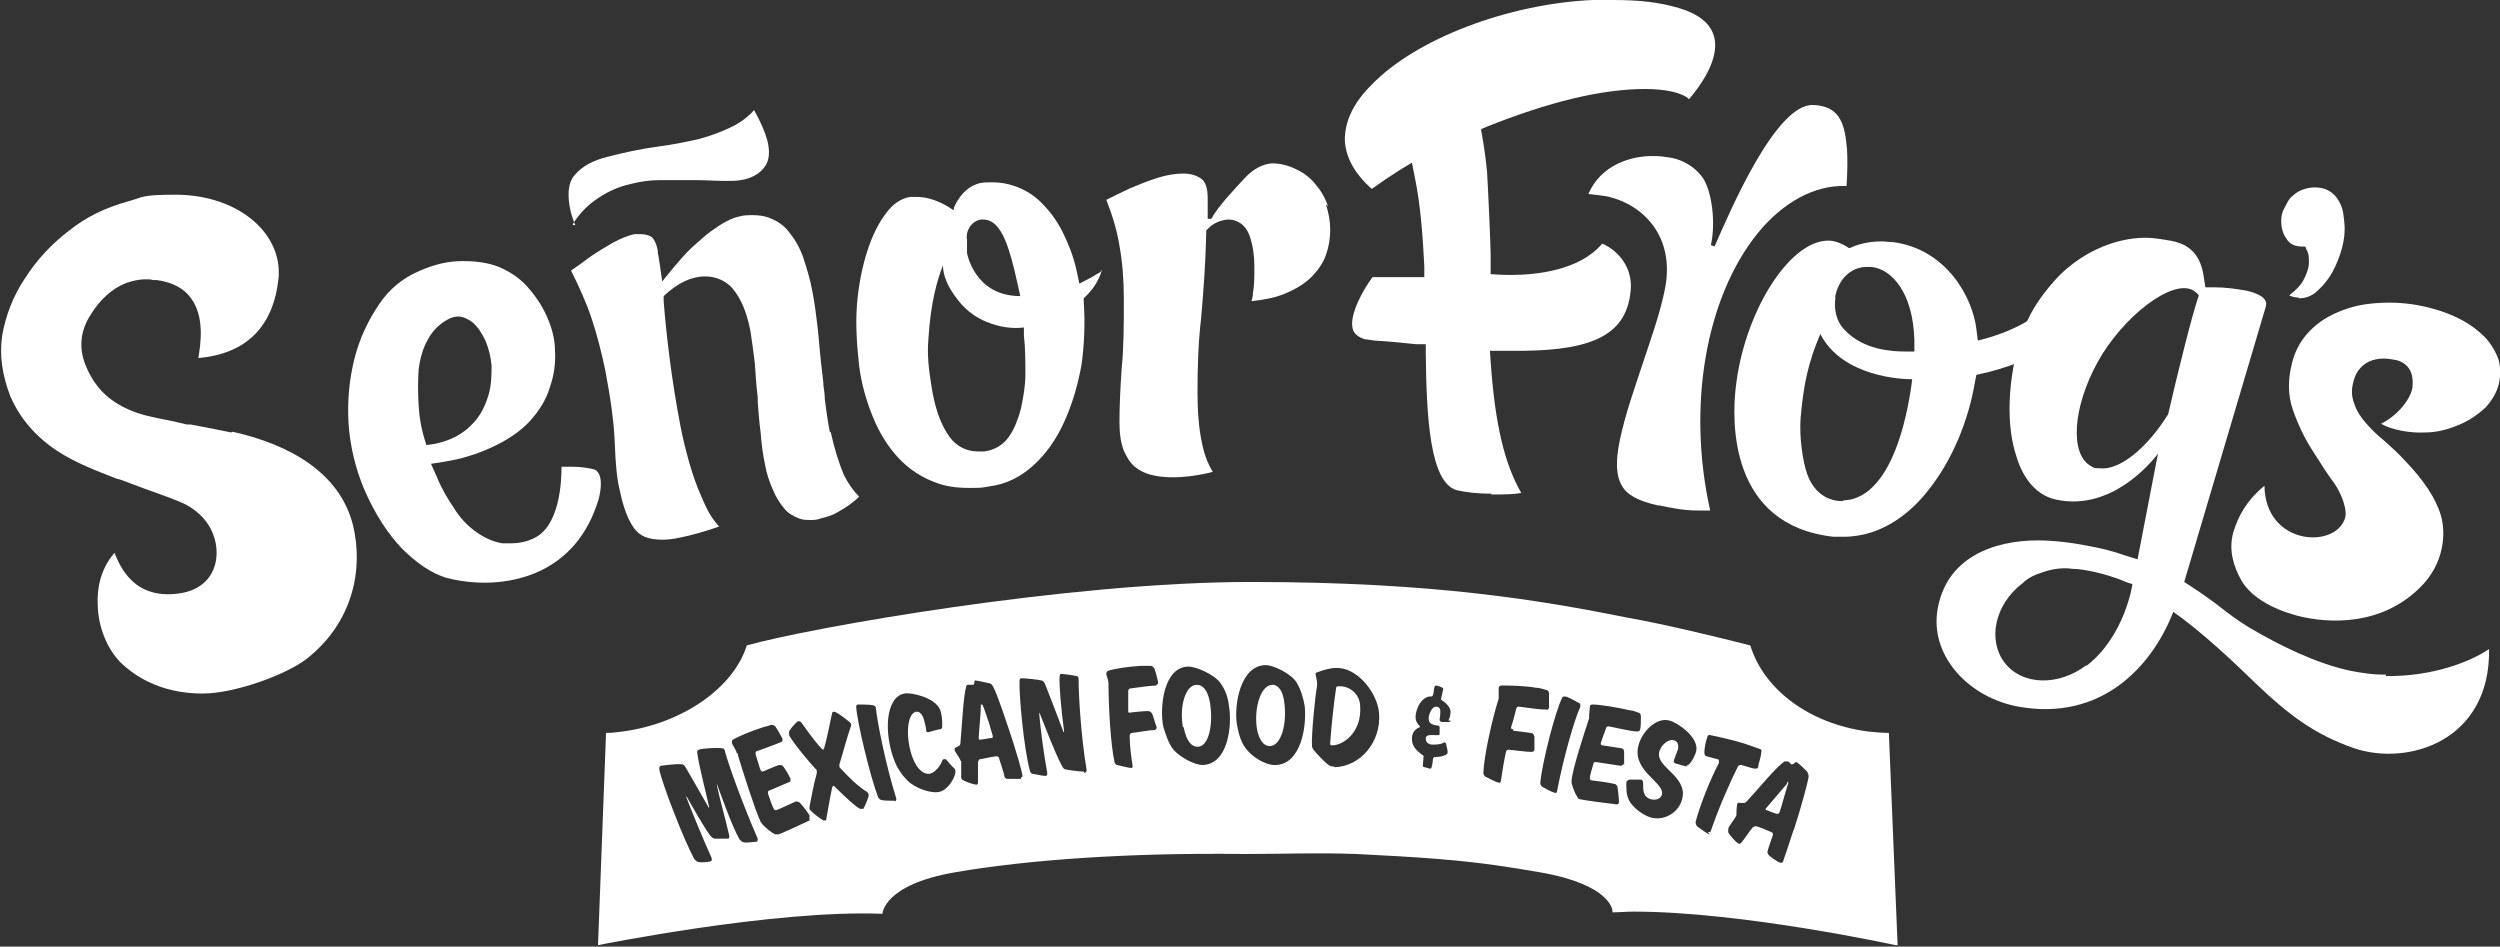
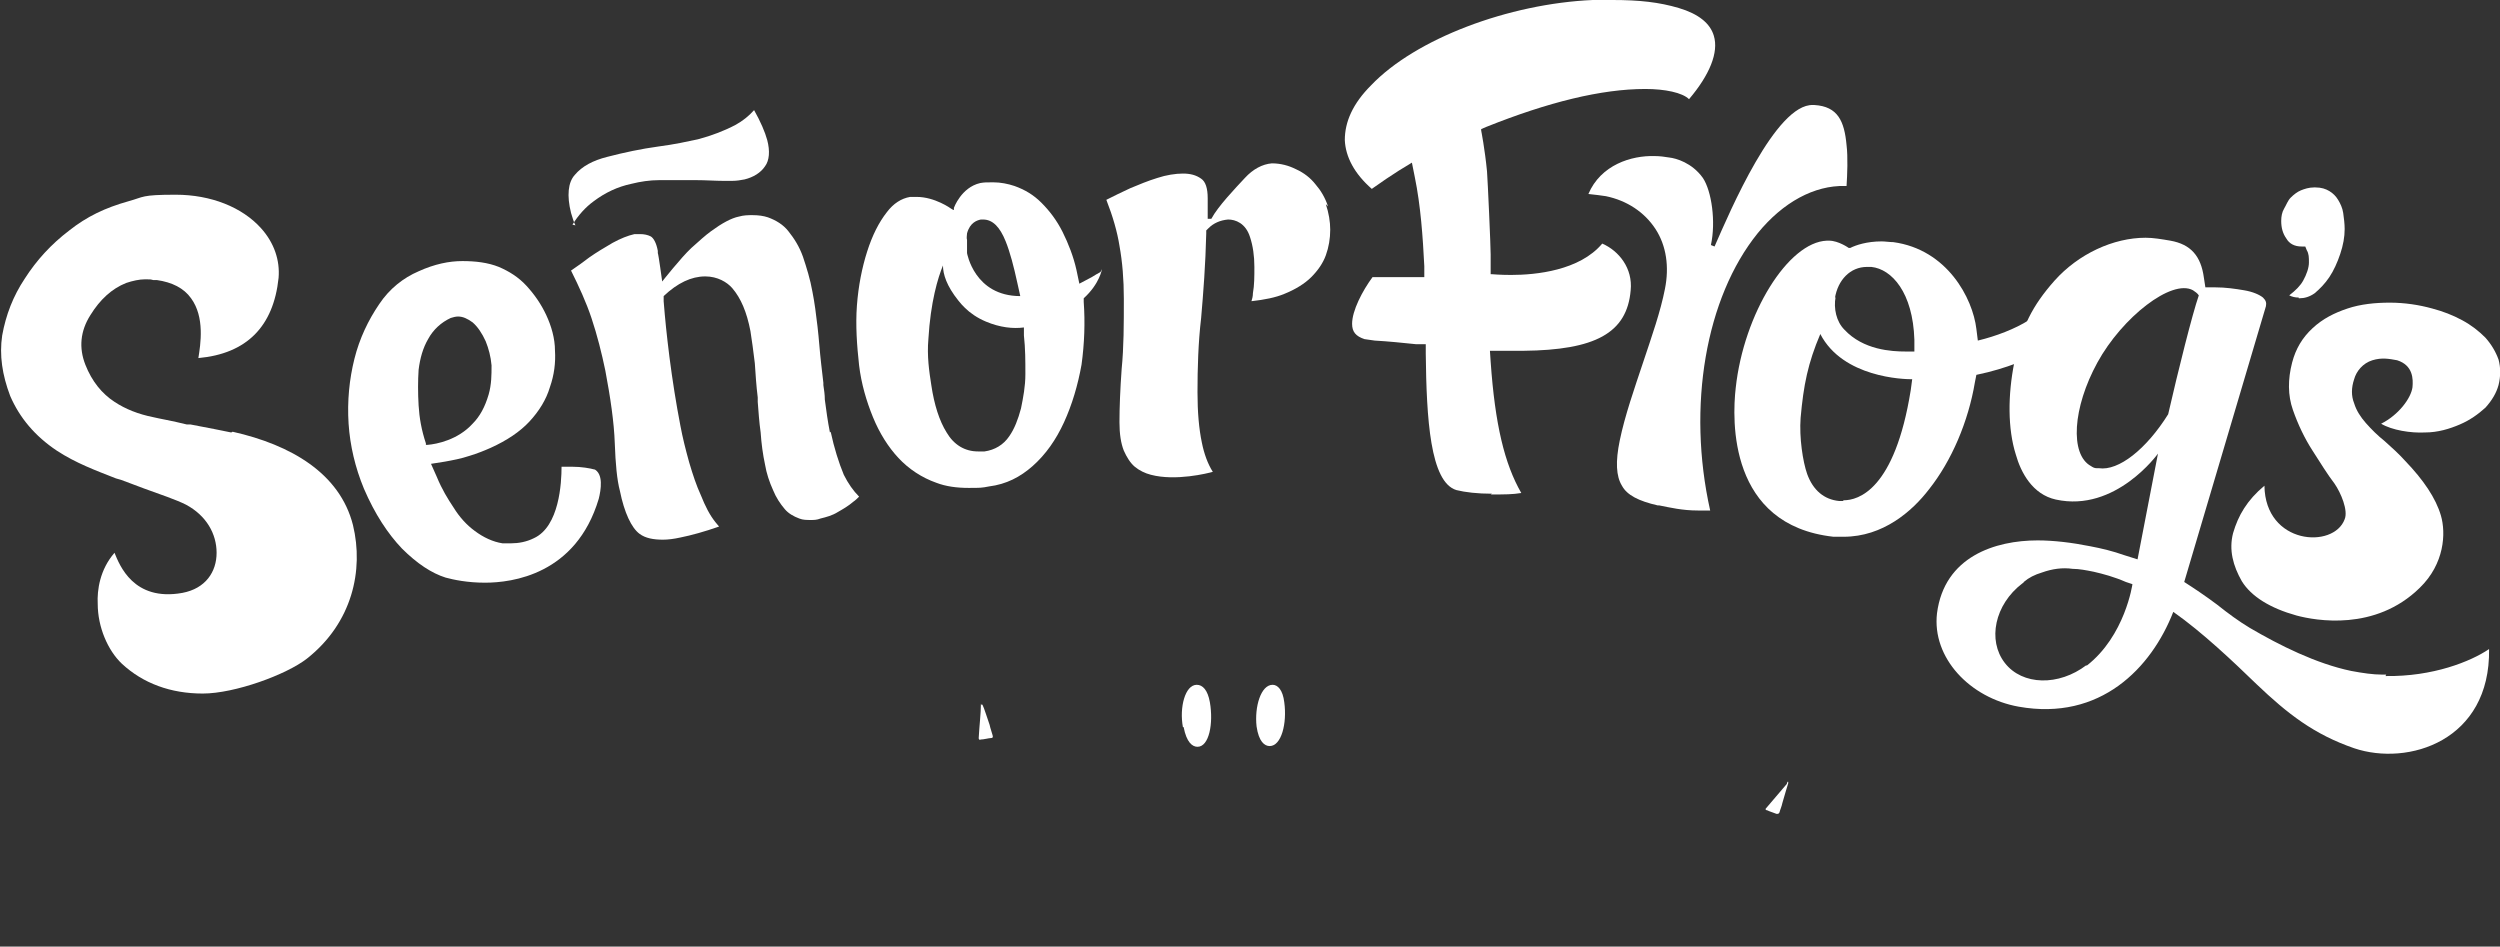
<svg xmlns="http://www.w3.org/2000/svg" version="1.1" viewBox="0 0 342.8 129.8">
  <rect x="0" y="0" width="342.8" height="129.8" fill="#333333" stroke="none" />
  <defs>
    <style>
      .cls-1 {
        fill-rule: evenodd;
      }

      .cls-1, .cls-2 {
        fill: #fff;
      }
    </style>
  </defs>
  <g>
    <g id="Capa_2">
      <g id="Capa_1-2">
        <g>
          <g>
            <path class="cls-2" d="M78.5,30.8c.8-1.3,1.8-2.4,2.9-3.2,1.6-1.2,3.3-2,5.2-2.4,1.2-.3,2.5-.5,3.8-.5.2,0,.5,0,.7,0,1.5,0,2.9,0,4.3,0,1.4,0,2.7.1,3.8.1.4,0,.8,0,1.2,0,.6,0,1.2-.1,1.7-.2,1.2-.3,2.2-.9,2.8-1.8.6-.8.7-2.1.3-3.6-.3-1.1-.9-2.5-1.8-4.1-.7.8-1.6,1.5-2.5,2-1.5.8-3.3,1.5-5.2,2-1.4.3-3.2.7-5.5,1-2.2.3-4.6.8-6.9,1.4-2,.5-3.5,1.3-4.5,2.5-.9,1-1.1,2.8-.5,5.2.2.7.4,1.3.6,1.7" />
            <path class="cls-2" d="M182.1,28.3c-.4-1.2-1-2.2-1.7-3-.7-.9-1.6-1.6-2.7-2.1-1-.5-2.1-.8-3.3-.8-1.3.1-2.6.8-3.7,2-1.3,1.4-3.7,3.9-4.6,5.6h-.5c0-.1,0-1.4,0-1.4v-1.4c0-1.4-.3-2.3-.9-2.7-.7-.5-1.5-.7-2.5-.7s-2.3.2-3.5.6c-1.3.4-2.5.9-3.7,1.4-1.1.5-2.3,1.1-3.3,1.6.9,2.3,1.5,4.4,1.8,6.3.4,2.2.6,4.6.6,7.3,0,3.4,0,6.6-.3,9.6-.2,2.8-.3,5.3-.3,7.3,0,1.6.2,2.9.6,3.9.4.9.9,1.7,1.5,2.2.6.5,1.4.9,2.2,1.1,3.4.9,7.8-.2,8.5-.4-.7-1.1-1.2-2.5-1.5-4-.4-1.9-.6-4.2-.6-6.9,0-3.3.1-6.8.5-10.2.3-3.5.6-7.3.7-11.6v-.4l.3-.3c.7-.7,1.6-1.1,2.7-1.2h0c1,0,2.4.5,3,2.4.4,1.2.6,2.6.6,4.1,0,1.3,0,2.5-.2,3.6,0,.4-.1.8-.2,1.1,1.8-.2,3.3-.5,4.5-1,1.5-.6,2.8-1.4,3.7-2.3.9-.9,1.6-1.9,2-3,.4-1.1.6-2.3.6-3.5,0-1.1-.2-2.3-.6-3.5" />
            <path class="cls-2" d="M113.8,59.3c-.3-1.5-.5-3-.7-4.5,0-.7-.1-1.3-.2-2v-.3c-.1-.8-.2-1.7-.3-2.6-.2-1.7-.3-3.4-.5-5.1-.2-1.7-.4-3.3-.7-4.8-.3-1.7-.8-3.3-1.3-4.8-.5-1.4-1.2-2.5-2-3.5-.7-.9-1.7-1.5-2.8-1.9-.6-.2-1.3-.3-2.1-.3-.6,0-1.2,0-1.9.2-1,.2-2.3.9-3.8,2-.7.5-1.7,1.4-2.7,2.3-1.4,1.3-4,4.6-4,4.6,0,0-.5-3.7-.6-3.9,0,0,0-.2,0-.3-.2-1.1-.6-1.8-1-2-.4-.2-.9-.3-1.4-.3-.3,0-.5,0-.8,0-.9.2-1.9.6-3,1.2-1.2.7-2.2,1.3-3.2,2-.8.6-1.6,1.2-2.5,1.8,1.1,2.2,2.1,4.4,2.8,6.5.8,2.4,1.4,4.8,1.9,7.2.7,3.7,1.2,7.1,1.3,10,.1,2.8.3,5,.7,6.5.6,3,1.6,5.1,2.7,5.9.8.6,1.9.8,3.2.8.7,0,1.5-.1,2.4-.3,1.5-.3,3.3-.8,5.3-1.5-.2-.2-.3-.4-.5-.6-.8-1-1.4-2.2-2-3.7-.6-1.3-1.1-2.8-1.6-4.5-.5-1.8-.9-3.4-1.2-5-.6-3.1-1.1-6.3-1.5-9.4-.4-3.2-.6-5.2-.8-7.7v-.7c0,0,0,0,0,0,1.9-1.8,3.8-2.7,5.7-2.7,1.7,0,3,.8,3.7,1.6,1.2,1.4,2,3.3,2.5,5.9.2,1.3.4,2.7.6,4.4.1,1.5.2,3.1.4,4.7v.6c.1,1.3.2,2.8.4,4.2.1,1.5.3,3,.6,4.4.2,1.2.6,2.4,1.1,3.5.4,1,1,1.9,1.6,2.6.5.6,1.2,1,2,1.3.5.2,1,.2,1.6.2.4,0,.8,0,1.3-.2.8-.2,1.6-.4,2.4-.9.7-.4,1.4-.8,2.1-1.4.3-.2.6-.5.8-.7-.8-.8-1.5-1.8-2.1-3-.7-1.7-1.3-3.6-1.8-5.9" />
            <path class="cls-2" d="M150.9,37.3c-.4.2-.7.4-1.2.7l-1.7.9-.4-1.9c-.4-1.8-1.1-3.6-1.9-5.2-.8-1.6-1.8-2.9-2.9-4s-2.3-1.8-3.7-2.3c-.9-.3-1.9-.5-2.9-.5s-1.2,0-1.8.1c-2.6.6-3.6,3.4-3.6,3.4v.3c-.1,0-.4-.2-.4-.2,0,0-2.2-1.6-4.7-1.6s-.6,0-.9,0c-1.2.2-2.3.9-3.2,2.1-1.1,1.4-2,3.2-2.7,5.4-.7,2.2-1.2,4.7-1.4,7.4-.2,2.7,0,5.5.3,8.2.3,2.5,1,4.9,1.9,7.1.9,2.2,2.1,4.1,3.5,5.6,1.4,1.5,3.2,2.7,5.2,3.4,1.3.5,2.8.7,4.4.7s1.8,0,2.8-.2c2.4-.3,4.3-1.3,6-2.8,1.8-1.6,3.2-3.6,4.3-6,1.1-2.4,1.9-5.1,2.4-7.9.4-2.9.5-5.8.3-8.6v-.5c2.2-2,2.5-4,2.5-4M132.6,32c.4-1.5,1.4-1.8,1.9-1.9.1,0,.2,0,.3,0,1.3,0,2.3,1,3.1,3,.6,1.5,1.1,3.4,1.6,5.7l.4,1.8c-6.3,0-7.3-5.9-7.3-5.9v-1.8c-.1-.3,0-.6,0-.9M140.6,51.3c0,1.7-.3,3.2-.6,4.7-.4,1.5-.9,2.8-1.6,3.8-.8,1.2-2,1.9-3.4,2.1-.3,0-.6,0-.9,0-1.8,0-3.3-.9-4.3-2.6-1-1.6-1.7-3.8-2.1-6.5-.3-1.9-.6-4-.4-6.3.3-5.1,1.3-8.4,2-10.1,0,1.2.5,2.8,2.1,4.8.3.4.6.7.9,1,.7.7,1.7,1.4,2.9,1.9,1.9.8,3.7,1,5.2.8v1.1c.2,1.8.2,3.5.2,5.2" />
            <path class="cls-2" d="M204.6,67.7c-2,0-3.7-.2-4.9-.5-3.6-1.1-4.1-9.8-4.2-18.7v-1.3s-1.3,0-1.3,0c-1.9-.2-3.9-.4-5.7-.5l-1.4-.2c-1.2-.4-1.7-1-1.7-2.1,0-1.8,1.4-4.5,2.8-6.4h1.6c1.2,0,2.7,0,4.1,0h1.4c0,0,0-1.5,0-1.5-.2-4-.5-8.3-1.3-12.2l-.4-2-1.8,1.1c-1.1.7-2.3,1.5-3.7,2.5-2.4-2.1-3.6-4.4-3.7-6.7,0-2.5,1.1-5,3.6-7.5C194.1,5.3,206.9.5,218.4,0c1,0,1.9,0,2.7,0,3.7,0,6.4.3,9.1,1.1,2.7.8,4.3,2.1,4.8,3.8.7,2.3-.6,5.4-3.4,8.7-.9-.9-3.3-1.4-6-1.4-6,0-13.3,1.8-21.8,5.2l-.7.3v.2s.5,2.5.8,5.6c.1,1.3.5,10.2.5,11.4v2.7h.2s1.1.1,2.6.1c3.4,0,9.4-.6,12.5-4.3,2.3,1,4.2,3.4,3.9,6.4-.5,5.9-4.9,8.2-14.7,8.3-.9,0-1.9,0-3,0h-1.6s.1,1.5.1,1.5c.6,8.6,1.9,14,4.2,18-1.2.2-2.2.2-4.2.2" />
            <path class="cls-2" d="M232.8,70c-2.1,0-3.8-.4-5.3-.7h-.2c-2.6-.6-4.2-1.4-4.9-2.7-.8-1.3-.9-3.3-.3-6.2.7-3.4,2-7.1,3.2-10.7,1.2-3.6,2.4-7,3-10.1.6-3,.2-5.9-1.3-8.2-1.5-2.3-3.9-3.9-6.8-4.5-.7-.1-1.4-.2-2.4-.3,1.7-4,5.9-5.3,9.1-5.2.7,0,1.4.1,2,.2.9.1,3.1.7,4.6,2.8,1.2,1.8,1.8,6,1.1,9.2l.5.2c2.1-4.8,8.4-19.6,13.5-19.4h.2c3.2.2,4.1,2.2,4.4,5.5.2,1.6.1,4.1,0,5.6h-.2c-4.2-.1-8.5,2.2-12,6.5-7.1,8.8-9.7,23.7-6.5,38-.6,0-1.1,0-1.7,0" />
            <path class="cls-2" d="M330.8,53.1c-.2,1.5-1.9,3.8-4.3,5,1.5.9,4.1,1.3,6,1.2,1.8,0,3.4-.5,4.8-1.1,1.4-.6,2.5-1.4,3.5-2.3.9-1,1.5-2,1.8-3.1.3-1.2.3-2.4,0-3.5-.4-1.1-1-2.1-1.8-3-.9-.9-1.9-1.7-3.2-2.4-1.3-.7-2.6-1.2-4.1-1.6-1.8-.5-3.8-.8-5.8-.8-2,0-4,.2-5.8.8s-3.4,1.4-4.8,2.7-2.3,2.8-2.8,4.7c-.6,2.3-.6,4.5.1,6.5.7,2,1.6,3.9,2.7,5.6s2,3.2,3,4.5c.9,1.3,1.9,3.7,1.4,4.9-1.5,4.1-10.9,3.5-11-4.6-2.4,2-3.6,4.1-4.3,6.5-.6,2.3,0,4.5,1.2,6.6,1.3,2.1,3.9,3.7,7.5,4.7,2.6.7,10.8,2.2,16.9-3.8,3.4-3.3,3.6-7.5,2.9-9.9s-2.4-4.9-4.9-7.5c-.9-1-1.8-1.8-2.8-2.7-1-.8-1.8-1.6-2.6-2.5-.7-.8-1.3-1.7-1.6-2.7-.4-1-.4-2.1,0-3.3.3-1.1,1.2-2.2,2.5-2.6,1.3-.4,2.3-.2,3.4,0,2.2.7,2.2,2.6,2.1,3.7" />
            <path class="cls-2" d="M327.2,92.5c-.2,0-.4,0-.6,0-1.2,0-2.6-.2-4.2-.5-4.8-1-9.8-3.5-13.9-5.9-1.5-.9-3-2-4.5-3.2-1.6-1.2-3.1-2.2-4.5-3.1l11.2-37.8c.1-.5,0-.8-.4-1.2-.5-.4-1.4-.8-2.6-1-1.2-.2-2.5-.4-4-.4h-1.3s-.2-1.3-.2-1.3c-.4-3-1.8-4.6-4.6-5.1-1.2-.2-2.3-.4-3.4-.4-4.4,0-9.2,2.2-12.5,5.9-3,3.4-4.5,6.3-5.5,11.2-.9,4.5-.9,9.1.2,12.6.7,2.5,2.3,5.5,5.5,6.2,8.2,1.8,14-6.3,14-6.3l-2.8,14.5-1.9-.6c-1.4-.5-3-.9-4.6-1.2-2.5-.5-5-.8-7.2-.8-5.8,0-12.8,2.2-13.8,10-.7,6.1,4.5,11.6,11.2,12.8,11.2,2,18.2-5.3,21.2-13,4,2.8,8.3,6.9,11.4,9.9,4.3,4.1,7.9,6.9,13.4,8.8,7.4,2.5,18.7-1,18.5-13.6-2.5,1.7-7.7,3.8-14.2,3.7M287.7,64.2s0,0,0,0c0,0-.2,0-.2,0-.3,0-.5-.1-.8-.3-2.9-1.6-2.5-8,.9-14.2s10.2-11.5,13.1-9.9c.3.2.6.4.8.7-.9,2.6-2.8,10.2-4.2,16.3-3,4.8-6.8,7.8-9.5,7.4M286.1,91.2c-3.8,2.9-8.8,2.8-11.2-.3s-1.4-8,2.4-10.9c0,0,.2-.1.2-.2.7-.6,1.5-1,2.5-1.3,1.4-.5,2.8-.7,4.2-.5.9,0,1.9.2,2.9.4,1.3.3,2.8.7,4.4,1.4l.9.3s-1,7.1-6.3,11.2" />
            <path class="cls-2" d="M279.7,46.3c-.7,0-.3-.7,0-1.3,1.2-1.6,2.6-3.8-1.5-1.1-1.9,1.2-4.5,2.2-7,2.8l-.2-1.6c-.5-4.2-4-10.9-11.4-11.9-.5,0-1.1-.1-1.6-.1-2,0-3.5.5-4.3.9h-.2c0,0-1.4-1-2.7-1h-.3c-5.3.2-11.4,10-12.5,20.2-.5,4.4-1,18.8,13.4,20.4.5,0,.9,0,1.4,0,5.4,0,9.4-3.5,11.7-6.5,3.1-3.9,5.4-9.3,6.3-14.7l.2-1c4.4-.9,7.4-2.4,7.4-2.4v-.4c3-1.3,2.6-1.4,2.6-2.3,0-.2,1-.2-1.2-.2M251.6,40.9c.4-2.5,2.1-4.3,4.4-4.3s.4,0,.6,0c2.8.3,5.7,3.5,5.9,10v1.6s0,0,0,0c-.5,0-.9,0-1.2,0-1.9,0-5.8-.2-8.4-3-1.1-1.1-1.5-2.9-1.2-4.5M252.7,68.7c-.2,0-.3,0-.5,0-2.1-.2-3.6-1.5-4.4-3.7-.6-1.7-1.1-5-.9-7.7.4-4.5,1-7.5,2.7-11.5,3.1,6,11.5,6.2,12.5,6.2s0,0,.1,0l-.2,1.5c-2.2,13.7-7.2,15.1-9.2,15.1" />
            <path class="cls-2" d="M315.2,40.8c-.5,0-.9-.1-1.3-.3.9-.7,1.5-1.3,1.9-2,.5-.9.8-1.8.8-2.5,0-.7,0-1.2-.3-1.7l-.2-.5h-.5c-1,0-1.7-.4-2.1-1.1-.5-.7-.7-1.5-.7-2.4,0-.6.1-1.2.4-1.7s.5-1.1.9-1.5c.4-.4.9-.8,1.4-1,.5-.2,1.1-.4,1.8-.4h.2c.8,0,1.4.2,1.9.5.5.3.9.7,1.2,1.2.3.5.6,1.1.7,1.8.1.7.2,1.5.2,2.2,0,1.1-.2,2.2-.6,3.4-.4,1.2-.9,2.3-1.5,3.2-.6.9-1.3,1.6-2,2.2-.7.5-1.4.7-2.1.7h-.1Z" />
            <path class="cls-2" d="M31.7,59.3c-1-.2-3.4-.7-5.6-1.1h-.5c-2-.5-3.8-.8-4.6-1-2-.4-3.8-1.1-5.3-2.1-1.7-1.1-3.1-2.8-4-5.1-.9-2.3-.7-4.6.7-6.8,1.3-2.1,2.9-3.6,4.9-4.4.9-.3,1.8-.5,2.6-.5s.7,0,1.1.1c.1,0,.3,0,.5,0,2.1.3,3.7,1.1,4.7,2.5,1.9,2.6,1.3,6.3,1,8.2,6.6-.6,10.3-4.3,11-11,.2-2.4-.6-4.8-2.4-6.8-2.6-2.9-6.9-4.6-11.7-4.6s-4.3.3-6.5.9c-3.2.9-5.7,2.1-8.1,4-2.5,1.9-4.5,4.1-6.1,6.6-1.6,2.4-2.6,5-3.1,7.8-.4,2.7,0,5.4,1.1,8.3,1.3,3,3.4,5.5,6.4,7.5,2.6,1.7,5.3,2.7,8.1,3.8l.7.2c1,.4,2.2.8,3.2,1.2,2.2.8,4.3,1.5,5.7,2.2,2.8,1.5,4.2,4,4.2,6.6s-1.5,4.9-4.7,5.5c-6.7,1.2-8.6-3.8-9.3-5.5-2,2.3-2.4,5.1-2.3,7,0,3.2,1.4,6.4,3.3,8.2,2.9,2.7,6.7,4.1,11.1,4.1s11.5-2.6,14.3-4.8c6.2-4.9,7.8-12.1,6.3-18.3-1.8-7.1-8.5-11-16.5-12.8" />
            <path class="cls-2" d="M81.6,64.4c-.7-.2-1.9-.4-3.1-.4s-1,0-1.5,0c0,2.2-.3,8.2-3.8,9.8-1,.5-2.1.7-3.1.7s-.8,0-1.2,0c-1.3-.2-2.6-.8-3.8-1.7-1.1-.8-2.1-1.9-2.9-3.2-.8-1.2-1.6-2.5-2.3-4.2l-.8-1.8,1.9-.3c1.1-.2,2.2-.4,3.4-.8,1-.3,2-.7,2.9-1.1,2.2-1,4-2.2,5.3-3.6,1.3-1.4,2.3-3,2.8-4.7.6-1.7.8-3.4.7-5,0-1.7-.5-3.4-1.2-4.9-.7-1.5-1.6-2.8-2.7-4-1.1-1.2-2.4-2-3.8-2.6-1.5-.6-3.2-.8-5-.8h0c-1.8,0-3.8.4-6,1.4-2.1.9-4,2.4-5.4,4.5-1.5,2.2-2.7,4.7-3.4,7.5-.7,2.8-1,5.8-.8,8.9.2,3,.9,6,2.1,8.9,1.5,3.5,3.3,6.2,5.2,8.2,2.1,2.1,4.1,3.4,6,4,1.1.3,3,.7,5.4.7,3.7,0,12.5-1.1,15.6-11.5.3-1.2.7-3.5-.7-4.1M58.4,61v-.2c-.6-1.8-.9-3.5-1-5.2-.1-1.7-.1-3.4,0-4.9.2-1.6.6-3,1.3-4.2.7-1.3,1.8-2.3,3.1-2.9.3-.1.7-.2,1-.2.7,0,1.3.3,2,.8.7.6,1.3,1.5,1.8,2.6.4,1,.7,2.1.8,3.3,0,1.3,0,2.6-.4,4-.5,1.7-1.2,3-2.2,4-2,2.2-4.9,2.8-6.2,2.9h-.2,0Z" />
          </g>
          <g>
            <path class="cls-1" d="M162.3,99.7c.4,2.1,1.2,2.7,1.9,2.7,1.6,0,2.2-3.2,1.7-6.1-.3-1.7-1-2.4-1.8-2.4-1.6,0-2.4,3.1-1.9,5.8h0Z" />
-             <path class="cls-1" d="M172.3,99.6c.3,2.1,1.1,2.7,1.8,2.7,1.6,0,2.4-3.1,2-6-.2-1.7-.9-2.4-1.6-2.4-1.6,0-2.5,3-2.2,5.7h0Z" />
+             <path class="cls-1" d="M172.3,99.6c.3,2.1,1.1,2.7,1.8,2.7,1.6,0,2.4-3.1,2-6-.2-1.7-.9-2.4-1.6-2.4-1.6,0-2.5,3-2.2,5.7Z" />
            <path class="cls-1" d="M134.6,96.7c0-.1-.1-.2-.1-.2,0,0,0,0,0,.1,0,1.2-.2,2.8-.3,4.6h0c0,.2.1.3.3.2.4,0,1.1-.2,1.4-.2.2,0,.3-.1.2-.4-.1-.4-.3-.9-.4-1.4-.4-1.1-.7-2.2-1-2.8h0Z" />
-             <path class="cls-1" d="M183.5,94.1c-.2,0-.3.1-.3.3-.3,2-.6,4.7-.8,7.4v.2c0,.2.1.2.3.2,1.4,0,4.1-1.7,3.8-5.5-.1-1.5-1.3-2.5-2.6-2.6-.1,0-.2,0-.4,0h0Z" />
            <path class="cls-1" d="M245,107.5c-.7.8-1.8,2.1-2.9,3.4,0,0,0,0,0,0,0,.1,0,.2.2.2.4.2,1.1.4,1.3.5.2,0,.3,0,.4-.2.1-.4.3-.8.4-1.3.3-1,.6-2.1.8-2.7,0-.1,0-.2,0-.2s0,0-.1,0h0Z" />
-             <path class="cls-1" d="M259.1,100.5c-.9,0-2.1-.1-3-.2-8.2-1.1-14.3-5.9-16.1-11.8-4.3-1.1-11.7-2.9-16.8-3.8-12-2.4-26.6-4.9-51.7-4.9s-60.6,6.3-69.1,8.7c-1.8,5.8-8.8,10.7-17,11.8-.9.1-1.4.2-2.3.2l-1.1,29.1s24.2-4.9,39-4.3c0,0,.1-4,10-5.7s23.7-2.7,39.6-2.5c5.6,0,9.8-.2,15.4,0h0c3.9.2,7.8.4,11.4.7,6,.5,9.6,1.1,13.7,1.8,9.9,1.7,10,5.3,10,5.3,0,0,0,.2,0,.2.9,0,2-.1,2.9-.1,14.9,0,35.9,4.6,35.9,4.6h.3c.1,0,0,0,0,0l-1.2-29.1h0ZM103.8,115.4c-.2,0-1.4.2-1.8.1-.2,0-.4-.2-.6-.4-1.1-1.9-3-7.4-3.1-7.6,0,0,0,0,0,0s0,0,0,.2c.4,1.9,1.1,4.3,1.7,6.9,0,.2,0,.4-.2.4-.2,0-1.3,0-1.8,0-.2,0-.4-.2-.6-.4-1-1.4-2.3-3.7-3.2-5.3,0,0-.1-.1-.1-.1s0,0,0,.1c.9,2.3,2.2,5.5,3.5,8.4,0,.2,0,.3-.1.4-.3.1-1.4.2-1.7.1-.2,0-.4-.2-.6-.4-1.5-2.8-4.4-10.3-4.8-12.3,0-.2,0-.4.2-.5.2,0,2-.3,2.9-.2.2,0,.4.2.5.4.4.7,2.1,3.6,3.1,5.4,0,0,0,.2.1.1s0-.2,0-.2c-.5-2.3-1.3-5.2-1.6-7.3,0-.2,0-.3.2-.4.5-.2,2.5-.3,3.2-.2.2,0,.3.1.4.3,0,0,0,.1,0,.1.6,2.2,2.5,7.4,4.5,12,0,.2,0,.3-.1.4h0ZM111,112.5c-.8.4-3.9,1.8-4.2,1.9-.2,0-.4,0-.5,0-.5-.2-1.2-.8-1.7-1.3-.1-.1-.2-.3-.3-.4-.8-1.7-2.5-7.1-3.1-9.1,0-.2,0-.2-.2-.4,0-.2-.5-1-.6-1.2-.1-.2,0-.4,0-.5.7-.5,2.7-1.3,4.3-1.8.4-.1.8-.2,1-.3.2,0,.4,0,.6.2.3.4.9,1.5,1,1.7,0,.2,0,.4-.1.4-.6.3-2.1.8-3.4,1.3-.2,0-.2.2-.2.4.2.6.6,2.1.7,2.2,0,.1.2.2.3.2,0,0,1.6-.7,2.2-.9.2,0,.5,0,.6.2.3.4.8,1.2,1,1.7,0,.2,0,.4-.1.4l-2.8,1.2c-.2,0-.2.2-.2.4.2.6.6,1.8.8,2.1,0,.1.2.2.3.2.1,0,2.1-.9,2.7-1.2.2,0,.4,0,.6.2.4.4,1.2,1.5,1.3,1.7,0,.2,0,.3,0,.4h0ZM118.5,110.8c0,0,0,0-.2.1-.1,0-.3,0-.4,0-.7-.4-1.9-1.5-3.5-3.1,0,0-.2-.1-.2,0,0,0,0,0-.1.2-.3,1.4-.7,3.8-.8,4.3,0,.1,0,.2-.2.2s-.2,0-.2,0c-.5-.3-1.3-.9-1.7-1.3,0,0-.1-.2-.2-.2,0-.1,0-.3,0-.4.2-.9.5-2.8,1-4.6,0-.1,0-.2,0-.3,0,0,0-.2-.2-.3-1.1-1.2-2.6-3-3.5-4.4,0,0,0,0-.1-.2,0-.2,0-.3,0-.5.2-.4.8-1.1,1.2-1.4,0,0,0,0,.1,0,.1,0,.3,0,.4.2.6.8,1.5,2.2,2.8,3.6,0,0,.2.1.2.1,0,0,0,0,.1-.2.6-2.1.9-4.1,1.1-4.8,0,0,0-.2.2-.2,0,0,.1,0,.2,0,.6.3,1.5,1,2,1.4,0,0,.1.2.2.2,0,.1,0,.2,0,.3-.6,1.7-1.1,3.7-1.6,5.3,0,.1,0,.2,0,.3,0,0,0,.1.1.2,1.1,1.2,2.4,2.5,3.7,3.3,0,0,.2.2.2.3,0,0,0,.2,0,.3-.2.6-.5,1.4-.8,1.8h0ZM122.7,109.8c-.3,0-1.6,0-1.8-.1-.2,0-.4-.2-.5-.4-1.1-2.9-2.9-10.4-3-12.4,0-.2.1-.3.3-.3.3,0,1.5,0,2,.1.2,0,.3.2.4.3,0,0,0,.1,0,.1.2,1.9,1.3,7.6,2.8,12.4,0,.2,0,.3-.2.4h0ZM128.7,108.6c-1.1.2-3.2-.5-4.3-1.6-.7-.7-1.4-1.7-1.8-2.8-1.4-3.7-1.2-8.6,1.4-9.1.8-.2,4.2.5,4.9,2.2.3.8.3,1.7.3,2.3,0,.2-.1.4-.3.4-.2,0-1.3.3-1.6.4-.1,0-.3,0-.3-.2,0,0,0,0,0,0,0-.5-.2-1-.3-1.5-.2-.7-.6-1.2-1.1-1.1-1.2.2-1.5,3.4-.5,6.2.7,1.9,1.7,2.4,2.4,2.3.8-.2,1.5-1.2,1.7-1.8,0,0,0-.1.2-.2.1,0,.2,0,.3,0,.2.2.9,1.1,1.1,1.2.1.1.2.2.2.4,0,.1,0,.2,0,.3-.2.9-1.1,2.4-2.3,2.6h0ZM140,106.8c-.3,0-1.6,0-1.9,0-.2,0-.4-.2-.4-.5-.1-.5-.6-1.9-.7-2.3,0-.2-.2-.3-.4-.3-.8.1-2,.4-2.2.4s-.2.2-.3.4c0,.9,0,2,0,2.8,0,.2-.1.3-.2.3-.3,0-1.5-.4-1.8-.6-.1,0-.3-.2-.3-.4,0,0,0-.2,0-.2v-1.9c0-.1,0-.2-.1-.2,0-.2-.6-1-.8-1.4,0-.2,0-.3.1-.4.2,0,.4-.2.4-.2.2,0,.3-.2.3-.5.2-2.2.4-6.5.8-7.7,0-.2.2-.2.3-.2.2,0,.5,0,.6,0,.1,0,.2-.1.2-.3,0-.1,0-.3.1-.3.2,0,1.6.3,2,.4.2,0,.4.3.5.5.6,1.1,1.7,4.5,2.7,7.5.6,1.9,1.1,3.6,1.3,4.6,0,.2,0,.3-.2.3h0ZM148.6,105.8c-.5,0-2.1-.2-2.5-.3-.2,0-.4-.3-.5-.5-1-1.9-2.4-5.6-3-7.1,0,0-.1-.2-.1-.2s0,0,0,.2c.2,2.3.6,5.3,1.1,8.1,0,.2,0,.3-.2.4-.3,0-1.4-.2-1.8-.3-.2,0-.4-.3-.4-.5-.8-2.9-1.5-10.4-1.4-12.3,0-.2.1-.3.3-.3.5,0,2.4.2,2.7.3.2,0,.4.3.5.5.6,1.5,1.9,4.9,2.5,6.5,0,0,0,.1.1.1,0,0,0,0,0-.2-.4-3-.7-6.3-.6-7.5,0-.2.1-.3.3-.3.2,0,1.6.2,2,.3.2,0,.3.2.3.4,0,0,0,.2,0,.2,0,1.9.3,7.5,1.1,12.3,0,.2-.1.3-.3.4h0ZM158.6,94c-.7,0-2.2.2-3.6.4-.2,0-.3.2-.3.4,0,.5,0,2.4,0,2.7,0,.2.1.3.3.2,0,0,1.7-.2,2.4-.2.3,0,.5.2.6.4.2.5.4,1.3.6,1.8,0,.2,0,.3-.3.4-.7,0-2.1.3-3.1.4-.2,0-.3.2-.3.4,0,1.3.2,2.8.4,4.1,0,.2,0,.3-.2.3-.3,0-1.5-.3-1.9-.4-.2,0-.4-.3-.4-.5-.5-2.3-.8-7.5-.8-10.5,0,0,0,0,0-.2,0-.3-.2-.9-.3-1.2,0-.2,0-.4.2-.5.8-.3,2.8-.6,4.5-.7.5,0,1,0,1.4,0,.2,0,.4.2.5.4.2.5.4,1.4.5,1.8,0,.2,0,.4-.3.4h0ZM165,104.9c-1.3,0-3.2-1.1-4.1-2.1-.7-.9-1.1-2.2-1.4-3.2-.5-2.5,0-8.2,3.5-8.2.9,0,3.4,1,4.3,2.2.7.9,1.1,2.1,1.2,3.1.5,2.8-.1,8.2-3.7,8.2h0ZM174.8,104.9c-1.4,0-3.2-1.2-4-2.3-.7-.9-1-2.2-1.2-3.3-.4-2.5.4-8.1,4-8.1.9,0,3.4,1.1,4.2,2.4.6,1,.9,2.1,1.1,3.2.3,2.8-.5,8.1-4.1,8.1h0ZM182.9,105.1c-.2,0-.5,0-.7-.2-.5-.3-1.6-1.5-2.1-2.1-.1-.2-.2-.3-.2-.5-.1-1.5.4-6.6.7-8.3,0,0,0-.2,0-.3,0-.4-.2-1.1-.2-1.2,0-.2,0-.3.2-.3,1-.4,2.2-.7,3-.6,2.8.2,5.3,3.6,5.5,6.2.3,4-2.6,7.3-6.1,7.4h0ZM198.9,98.8c0,.2-.2.2-.3.2-.2,0-.7,0-.9,0-.2,0-.3-.2-.3-.3,0-.2.1-.6.1-1.1s-.2-.7-.6-.7c-.6,0-1,1.1-1,1.6,0,.3,0,.9,1.3,1,.1,0,.2.1.2.2,0,.2,0,.8,0,.9,0,.2-.1.2-.2.2,0,0-.3,0-.4,0-.7,0-1.3-.1-1.3.5,0,.5.4.8.9.8.5,0,1.2,0,1.6-.3,0,0,0,0,.1,0,0,0,.1,0,.2.2,0,.3.2.7.2,1.1,0,.1,0,.2-.1.3-.4.3-1,.4-1.6.4-.1,0-.2,0-.3.2,0,.2-.1.9-.2,1.2,0,.1-.1.2-.2.2-.2,0-.6-.2-.8-.2s-.2-.2-.2-.3c0-.2.1-.9.1-1.1s0-.2-.2-.3c-.8-.6-1.4-1.2-1.4-2.2,0-1,.6-1.4,1.1-1.6,0,0,0,0,0,0s0-.1,0-.1c-.4-.4-.6-.8-.6-1.2,0-1.3.9-3,2.2-2.9,0,0,.1,0,.2-.2.1-.4.1-.8.2-1.1,0-.1.1-.2.2-.2.2,0,.7.2.9.3,0,0,.1.1.1.2s-.3,1.2-.3,1.3,0,.2.1.2c.6.4,1.2,1,1.2,1.6s-.2,1-.3,1.2h0ZM207.5,100.2c0,0,1.8.2,2.4.3.3,0,.4.2.5.5,0,.5,0,1.3,0,1.8,0,.2-.2.3-.4.3-.7,0-2.1-.2-3.1-.3-.2,0-.4.1-.4.3-.3,1.3-.5,2.7-.7,4,0,.2-.2.3-.3.2-.3,0-1.4-.6-1.8-.8-.2-.1-.3-.3-.3-.6.1-2.3,1.2-7.3,2.1-10.1,0,0,0,0,0-.2,0-.3,0-.9,0-1.2,0-.2.1-.4.4-.4.9,0,3,0,4.7.3.5,0,1,.2,1.4.3.2,0,.4.2.4.5,0,.5,0,1.4,0,1.9,0,.2-.2.4-.4.3-.7,0-2.3-.2-3.7-.4-.2,0-.3,0-.4.3-.1.5-.6,2.3-.7,2.5,0,.2,0,.3.3.3h0ZM213.2,108.7c-.3,0-1.5-.7-1.7-.8-.2-.1-.3-.4-.3-.6.3-2.9,2.1-9.9,3-11.6,0-.2.3-.2.4-.2.3,0,1.4.6,1.9.9.2,0,.2.3.2.4,0,0,0,.1,0,.1-.8,1.7-2.3,6.9-3.2,11.6,0,.2-.2.3-.3.2ZM222.6,104.7c0,.2-.2.3-.4.3l-3.3-.5c-.2,0-.4,0-.4.2-.2.6-.5,1.7-.5,2,0,.1,0,.2.2.3.1,0,2.5.3,3.2.5.2,0,.4.3.4.5.1.5.2,1.8.2,2s-.2.3-.3.3c-1-.1-4.7-.6-5-.7-.2,0-.4-.2-.4-.3-.3-.4-.6-1.2-.8-1.9,0-.2,0-.3,0-.5.2-1.7,1.8-6.6,2.4-8.4,0-.2,0-.2,0-.4,0-.2.1-1,.1-1.2,0-.2.1-.3.4-.3.9,0,3.4.4,5.1.8.4,0,.8.2,1.1.3.2,0,.4.2.4.5,0,.5,0,1.6-.1,1.8,0,.2-.2.3-.4.3-.7,0-2.4-.4-3.9-.7-.2,0-.3,0-.4.3-.2.6-.7,1.9-.7,2,0,.1,0,.3.2.3,0,0,1.9.3,2.6.4.3,0,.4.3.4.5,0,.5,0,1.3,0,1.8h0ZM231.4,105.1c-.3,0-1.3-.3-1.6-.4-.2,0-.3-.2-.3-.3,0-.2.4-1.1.6-1.7.1-.8-.2-1.1-.6-1.2-.9-.2-1.9.9-2,1.7-.4,2,3.8,3.2,3.2,6.2-.4,2-2.5,3.2-4.3,2.7-.8-.2-2.1-1-2.8-2-.5-.7-.6-1.4-.6-2.5,0,0,0-.2,0-.3,0-.2.2-.3.4-.4.8,0,1.5,0,1.6,0,.2,0,.3.3.3.4,0,1.1,0,2,1.1,2.3.8.2,1.4-.2,1.5-.7.3-1.6-3.9-3.1-3.3-6.4.4-2.1,2.5-4.2,4.3-3.7,1.2.3,4,2.3,3.7,4.1-.1.6-.6,1.5-.9,1.8-.2.2-.3.3-.5.2h0ZM234.4,114.4c-.2,0-1.3-.8-1.7-1.1-.1-.1-.2-.4-.2-.6.6-2.3,2-5.8,3.2-8.1,0,0,0,0,0-.2,0-.1,0-.3-.2-.3,0,0-1.5-.4-1.5-.4-.2,0-.3-.3-.3-.5,0-.6.2-1.6.4-2.1,0-.2.2-.4.4-.3,1,.2,3.4.7,5.4,1.4.6.2,1.1.4,1.4.5.2,0,.3.3.2.5,0,.2-.1.7-.2,1s-.2.7-.2.9c0,.3-.3.3-.5.3-.2,0-1.1-.3-1.8-.5-.2,0-.4,0-.5.2-1.1,2.2-2.6,5.6-3.7,8.8,0,.2-.2.2-.4.2h0ZM245.9,113.9c-.6,1.8-1.1,3.4-1.4,4.2,0,.2-.2.2-.4.2-.3-.1-1.4-.8-1.6-1.1-.1-.1-.2-.3-.1-.6.1-.4.6-1.8.7-2.1,0-.2,0-.3-.2-.4-.7-.3-1.9-.8-2.1-.8-.2,0-.3,0-.5.2-.6.7-1.1,1.6-1.6,2.1-.1.1-.2.2-.4,0-.3-.1-1.1-1.1-1.3-1.4,0-.2-.1-.3,0-.5,0,0,0-.2,0-.2l1-1.5c0,0,0-.1.1-.2,0-.2,0-1.1.1-1.5,0-.2.2-.3.4-.2.2,0,.4,0,.4,0,.2,0,.3,0,.5-.2,1.5-1.6,4.1-4.8,5.2-5.5.1,0,.3,0,.4,0,.2,0,.4.3.5.4.1,0,.3,0,.4-.1,0-.1.2-.2.3-.2.2,0,1.3,1.1,1.5,1.3.1.2.2.4.2.7-.2,1.2-1.1,4.4-2,7.2h0Z" />
          </g>
        </g>
      </g>
    </g>
  </g>
</svg>